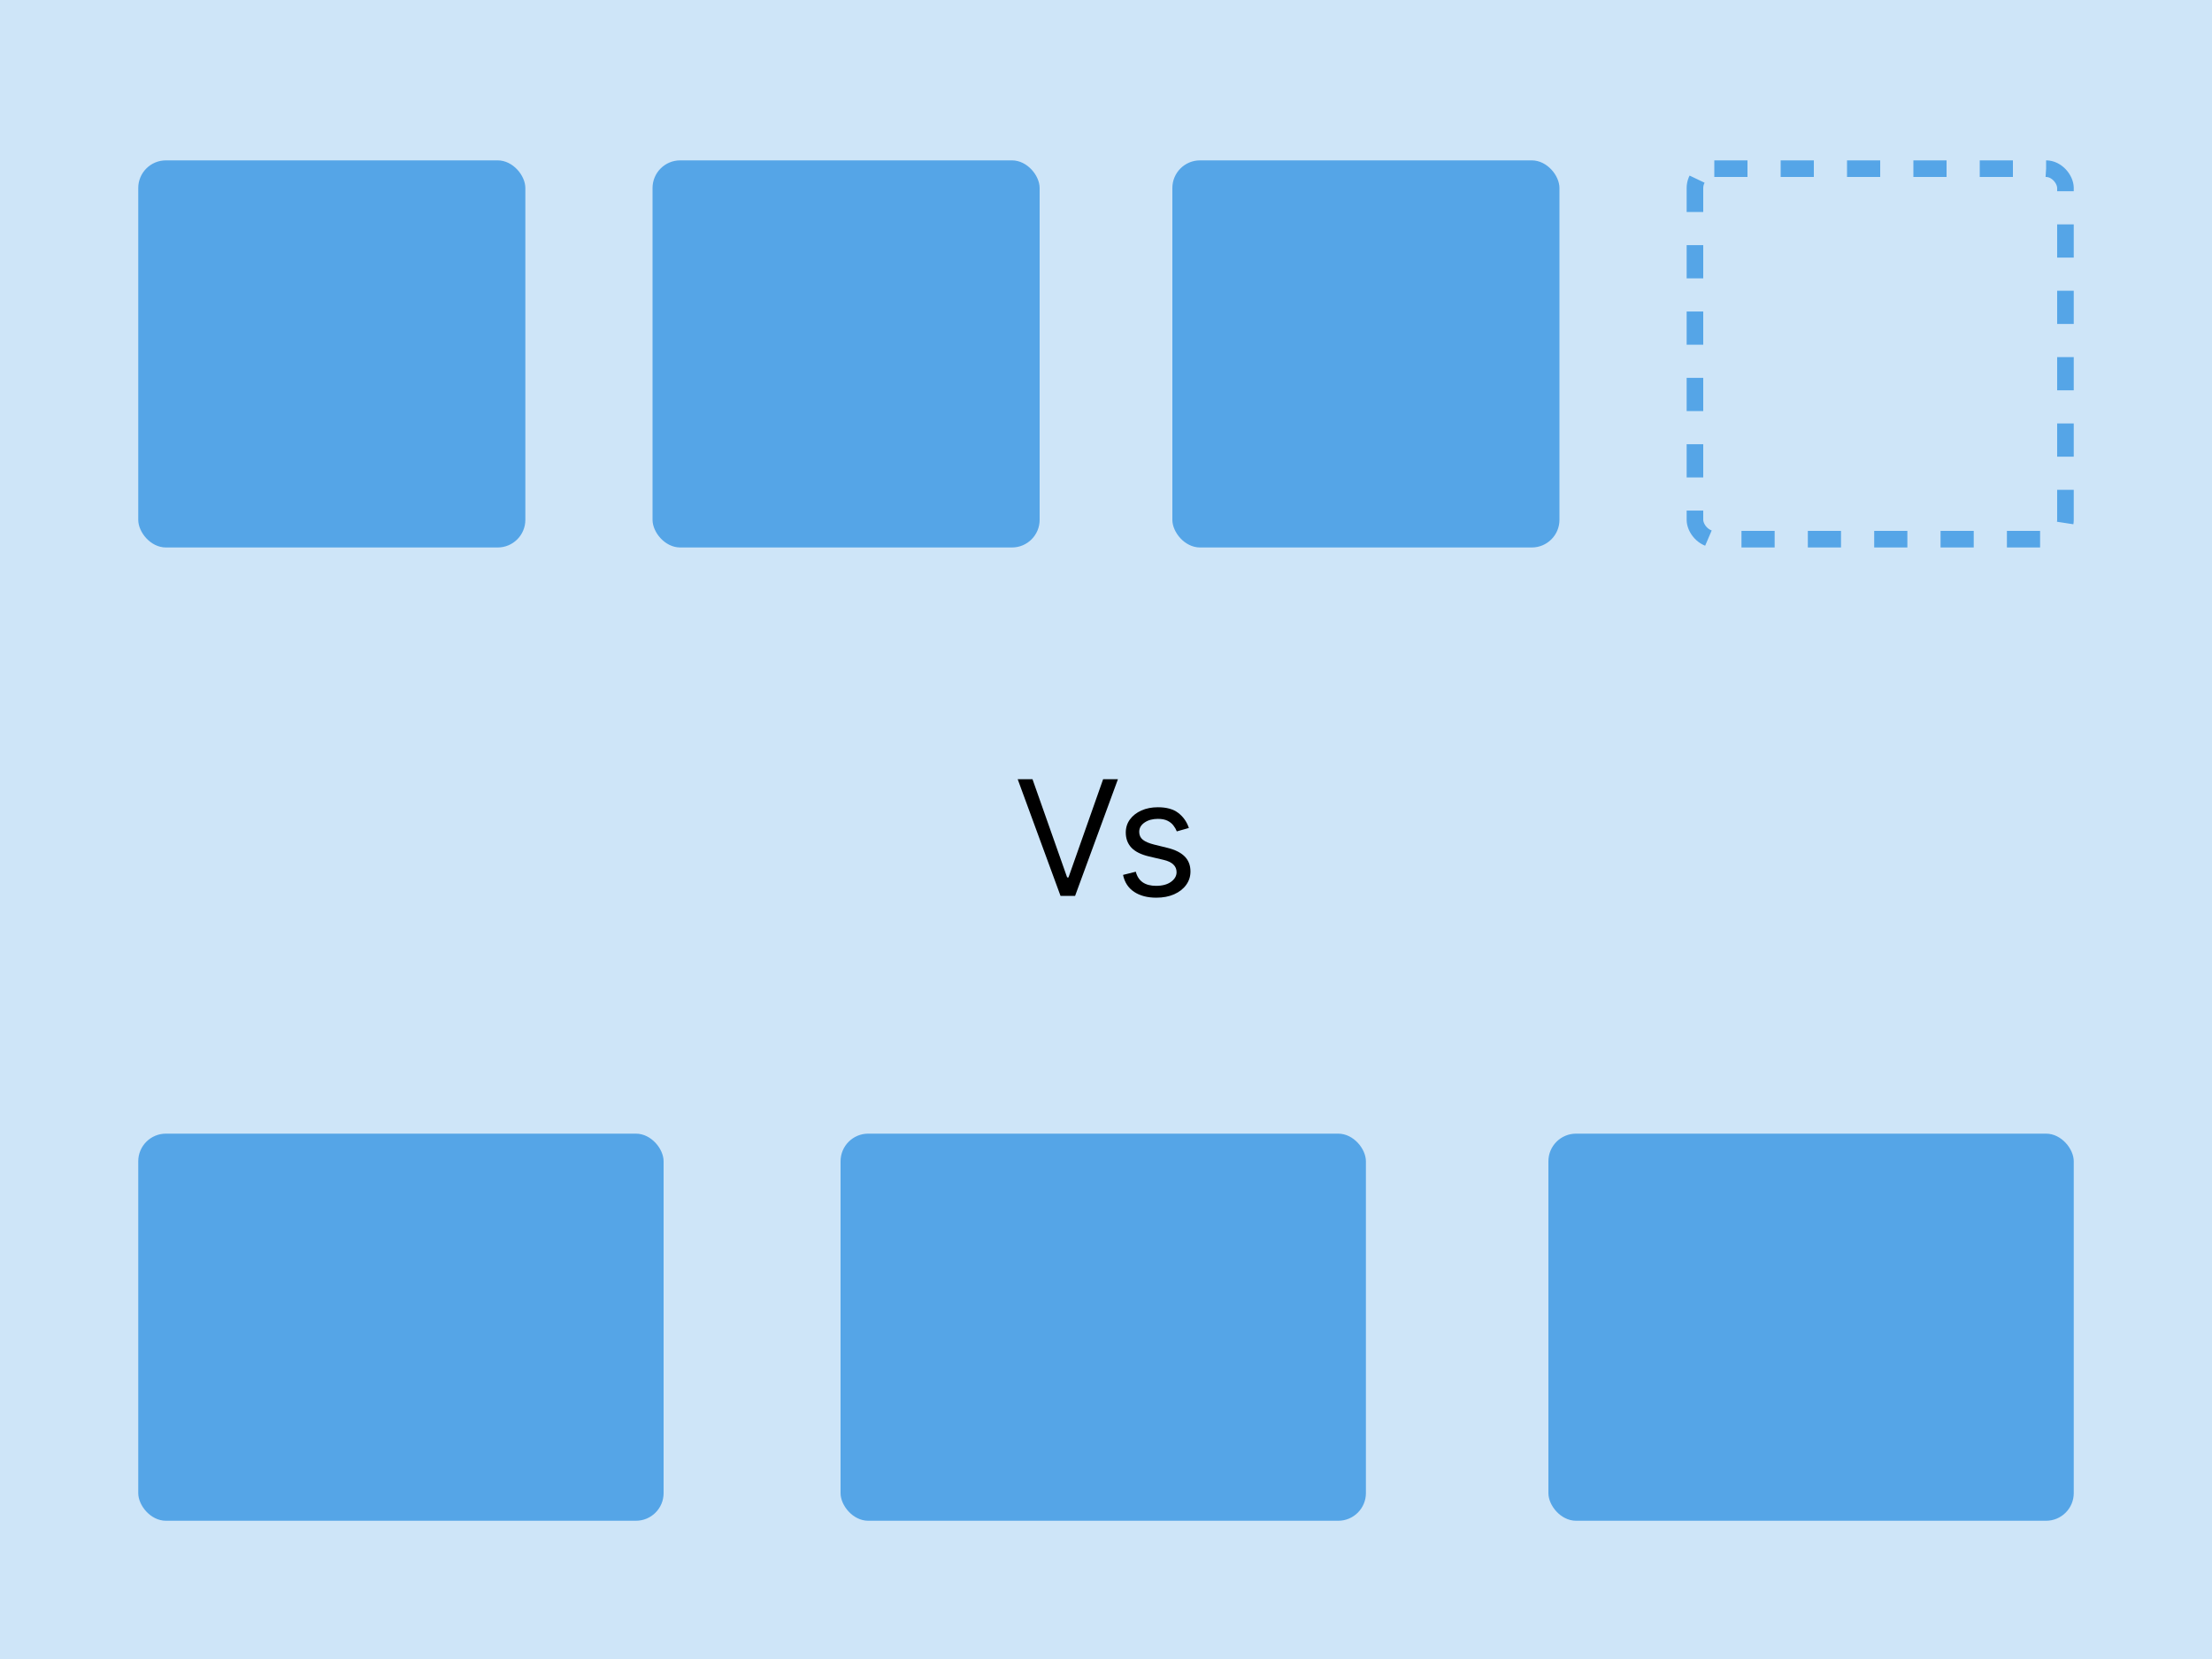
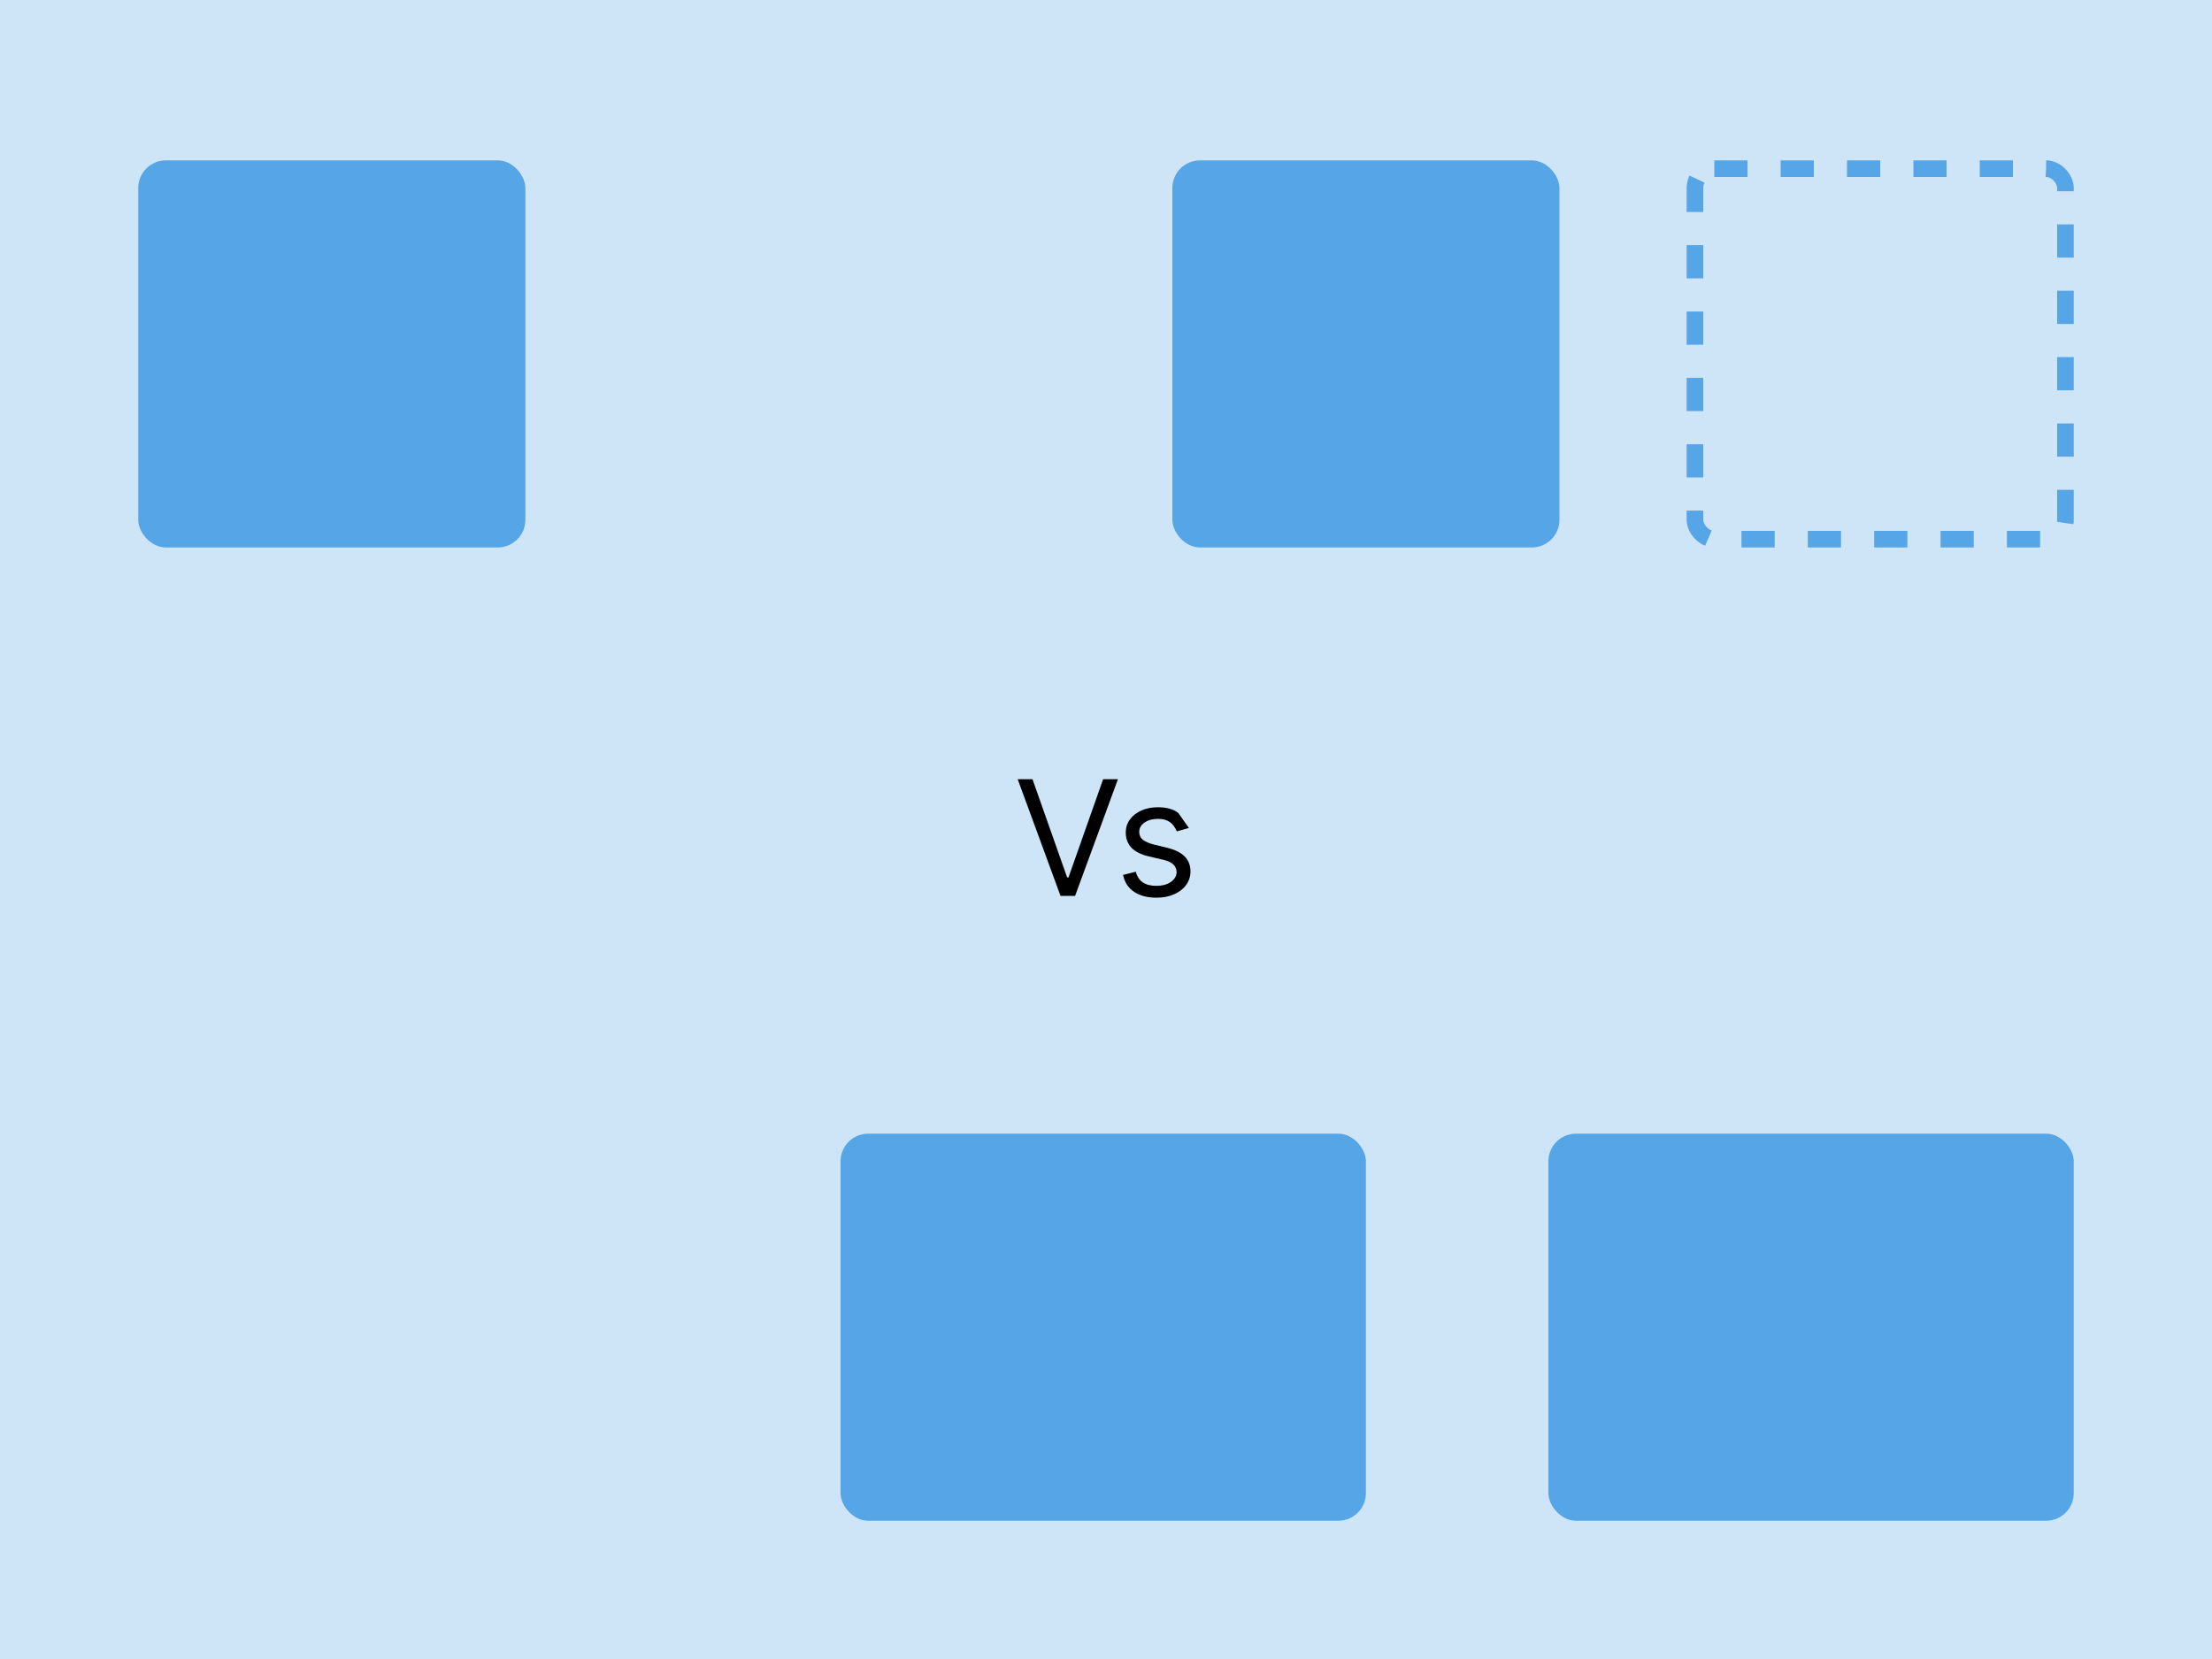
<svg xmlns="http://www.w3.org/2000/svg" width="400" height="300" viewBox="0 0 400 300" fill="none">
  <rect width="400" height="300" fill="#CEE5F8" />
-   <rect x="25" y="205" width="95" height="70" rx="5" fill="#55A5E7" />
  <rect x="152" y="205" width="95" height="70" rx="5" fill="#55A5E7" />
  <rect x="280" y="205" width="95" height="70" rx="5" fill="#55A5E7" />
  <rect x="25" y="29" width="70" height="70" rx="5" fill="#55A5E7" />
-   <rect x="118" y="29" width="70" height="70" rx="5" fill="#55A5E7" />
  <rect x="212" y="29" width="70" height="70" rx="5" fill="#55A5E7" />
  <rect x="306.5" y="30.5" width="67" height="67" rx="3.5" stroke="#55A5E7" stroke-width="3" stroke-dasharray="6 6" />
-   <path d="M186.71 140.909L192.971 158.663H193.219L199.48 140.909H202.157L194.413 162H191.777L184.032 140.909H186.71ZM214.987 149.724L212.803 150.342C212.666 149.978 212.464 149.625 212.196 149.282C211.935 148.931 211.578 148.643 211.125 148.417C210.672 148.19 210.091 148.077 209.384 148.077C208.416 148.077 207.61 148.3 206.964 148.746C206.326 149.185 206.006 149.745 206.006 150.425C206.006 151.029 206.226 151.506 206.666 151.856C207.105 152.206 207.792 152.498 208.725 152.732L211.073 153.308C212.488 153.652 213.541 154.177 214.235 154.884C214.928 155.584 215.275 156.487 215.275 157.592C215.275 158.499 215.014 159.309 214.492 160.023C213.977 160.737 213.256 161.3 212.33 161.712C211.403 162.124 210.325 162.33 209.096 162.33C207.483 162.33 206.147 161.979 205.09 161.279C204.033 160.579 203.363 159.556 203.082 158.21L205.389 157.634C205.608 158.485 206.024 159.123 206.635 159.549C207.253 159.975 208.059 160.188 209.055 160.188C210.188 160.188 211.087 159.947 211.753 159.467C212.426 158.979 212.762 158.396 212.762 157.716C212.762 157.167 212.57 156.707 212.185 156.336C211.801 155.958 211.211 155.677 210.414 155.491L207.778 154.874C206.329 154.53 205.265 153.998 204.585 153.277C203.912 152.55 203.576 151.64 203.576 150.548C203.576 149.656 203.827 148.866 204.328 148.18C204.836 147.493 205.526 146.954 206.398 146.563C207.277 146.172 208.272 145.976 209.384 145.976C210.95 145.976 212.179 146.319 213.071 147.006C213.97 147.692 214.609 148.598 214.987 149.724Z" fill="black" />
+   <path d="M186.71 140.909L192.971 158.663H193.219L199.48 140.909H202.157L194.413 162H191.777L184.032 140.909H186.71ZM214.987 149.724L212.803 150.342C212.666 149.978 212.464 149.625 212.196 149.282C211.935 148.931 211.578 148.643 211.125 148.417C210.672 148.19 210.091 148.077 209.384 148.077C208.416 148.077 207.61 148.3 206.964 148.746C206.326 149.185 206.006 149.745 206.006 150.425C206.006 151.029 206.226 151.506 206.666 151.856C207.105 152.206 207.792 152.498 208.725 152.732L211.073 153.308C212.488 153.652 213.541 154.177 214.235 154.884C214.928 155.584 215.275 156.487 215.275 157.592C215.275 158.499 215.014 159.309 214.492 160.023C213.977 160.737 213.256 161.3 212.33 161.712C211.403 162.124 210.325 162.33 209.096 162.33C207.483 162.33 206.147 161.979 205.09 161.279C204.033 160.579 203.363 159.556 203.082 158.21L205.389 157.634C205.608 158.485 206.024 159.123 206.635 159.549C207.253 159.975 208.059 160.188 209.055 160.188C210.188 160.188 211.087 159.947 211.753 159.467C212.426 158.979 212.762 158.396 212.762 157.716C212.762 157.167 212.57 156.707 212.185 156.336C211.801 155.958 211.211 155.677 210.414 155.491L207.778 154.874C206.329 154.53 205.265 153.998 204.585 153.277C203.912 152.55 203.576 151.64 203.576 150.548C203.576 149.656 203.827 148.866 204.328 148.18C204.836 147.493 205.526 146.954 206.398 146.563C207.277 146.172 208.272 145.976 209.384 145.976C210.95 145.976 212.179 146.319 213.071 147.006Z" fill="black" />
</svg>